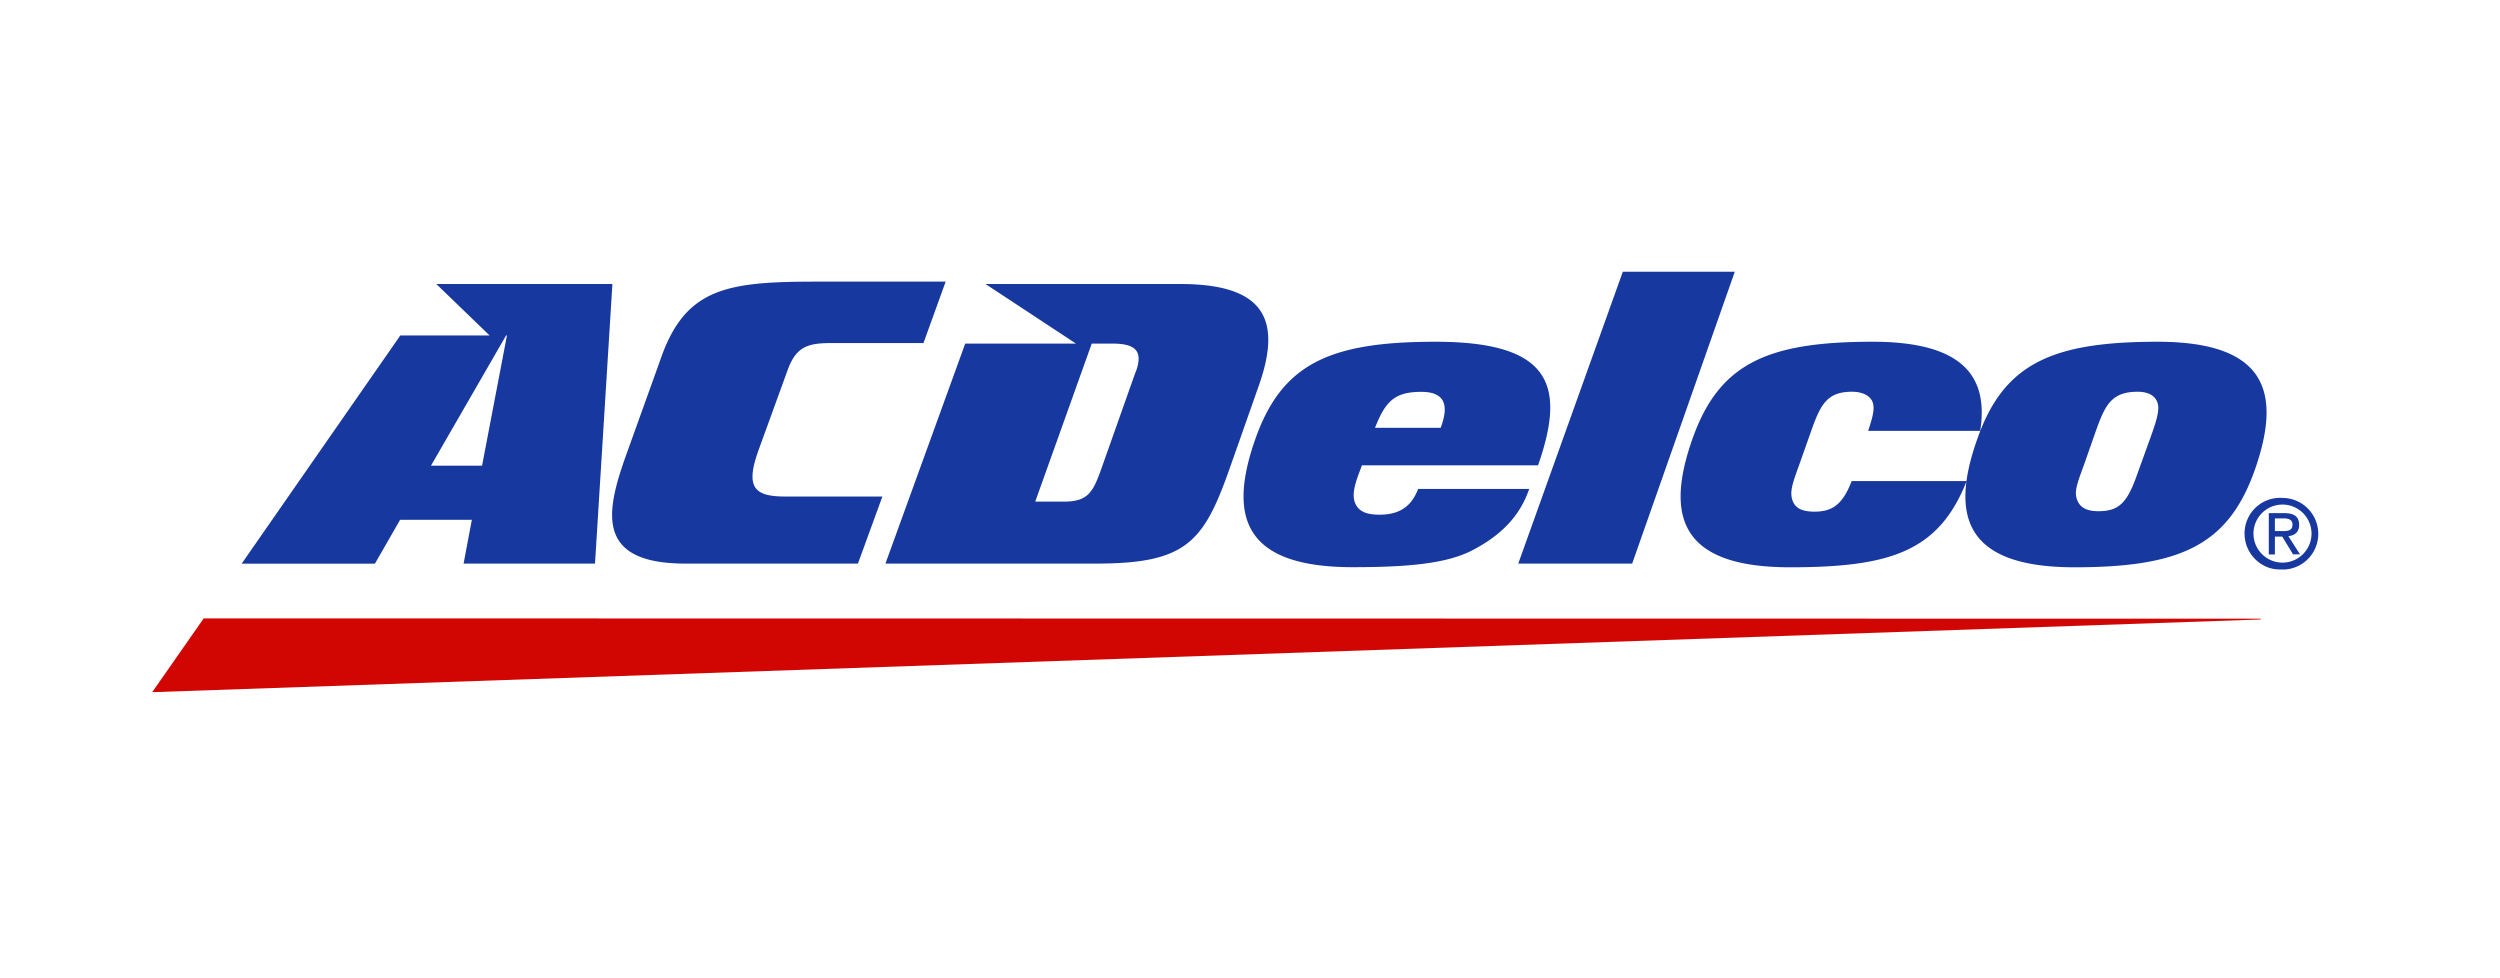
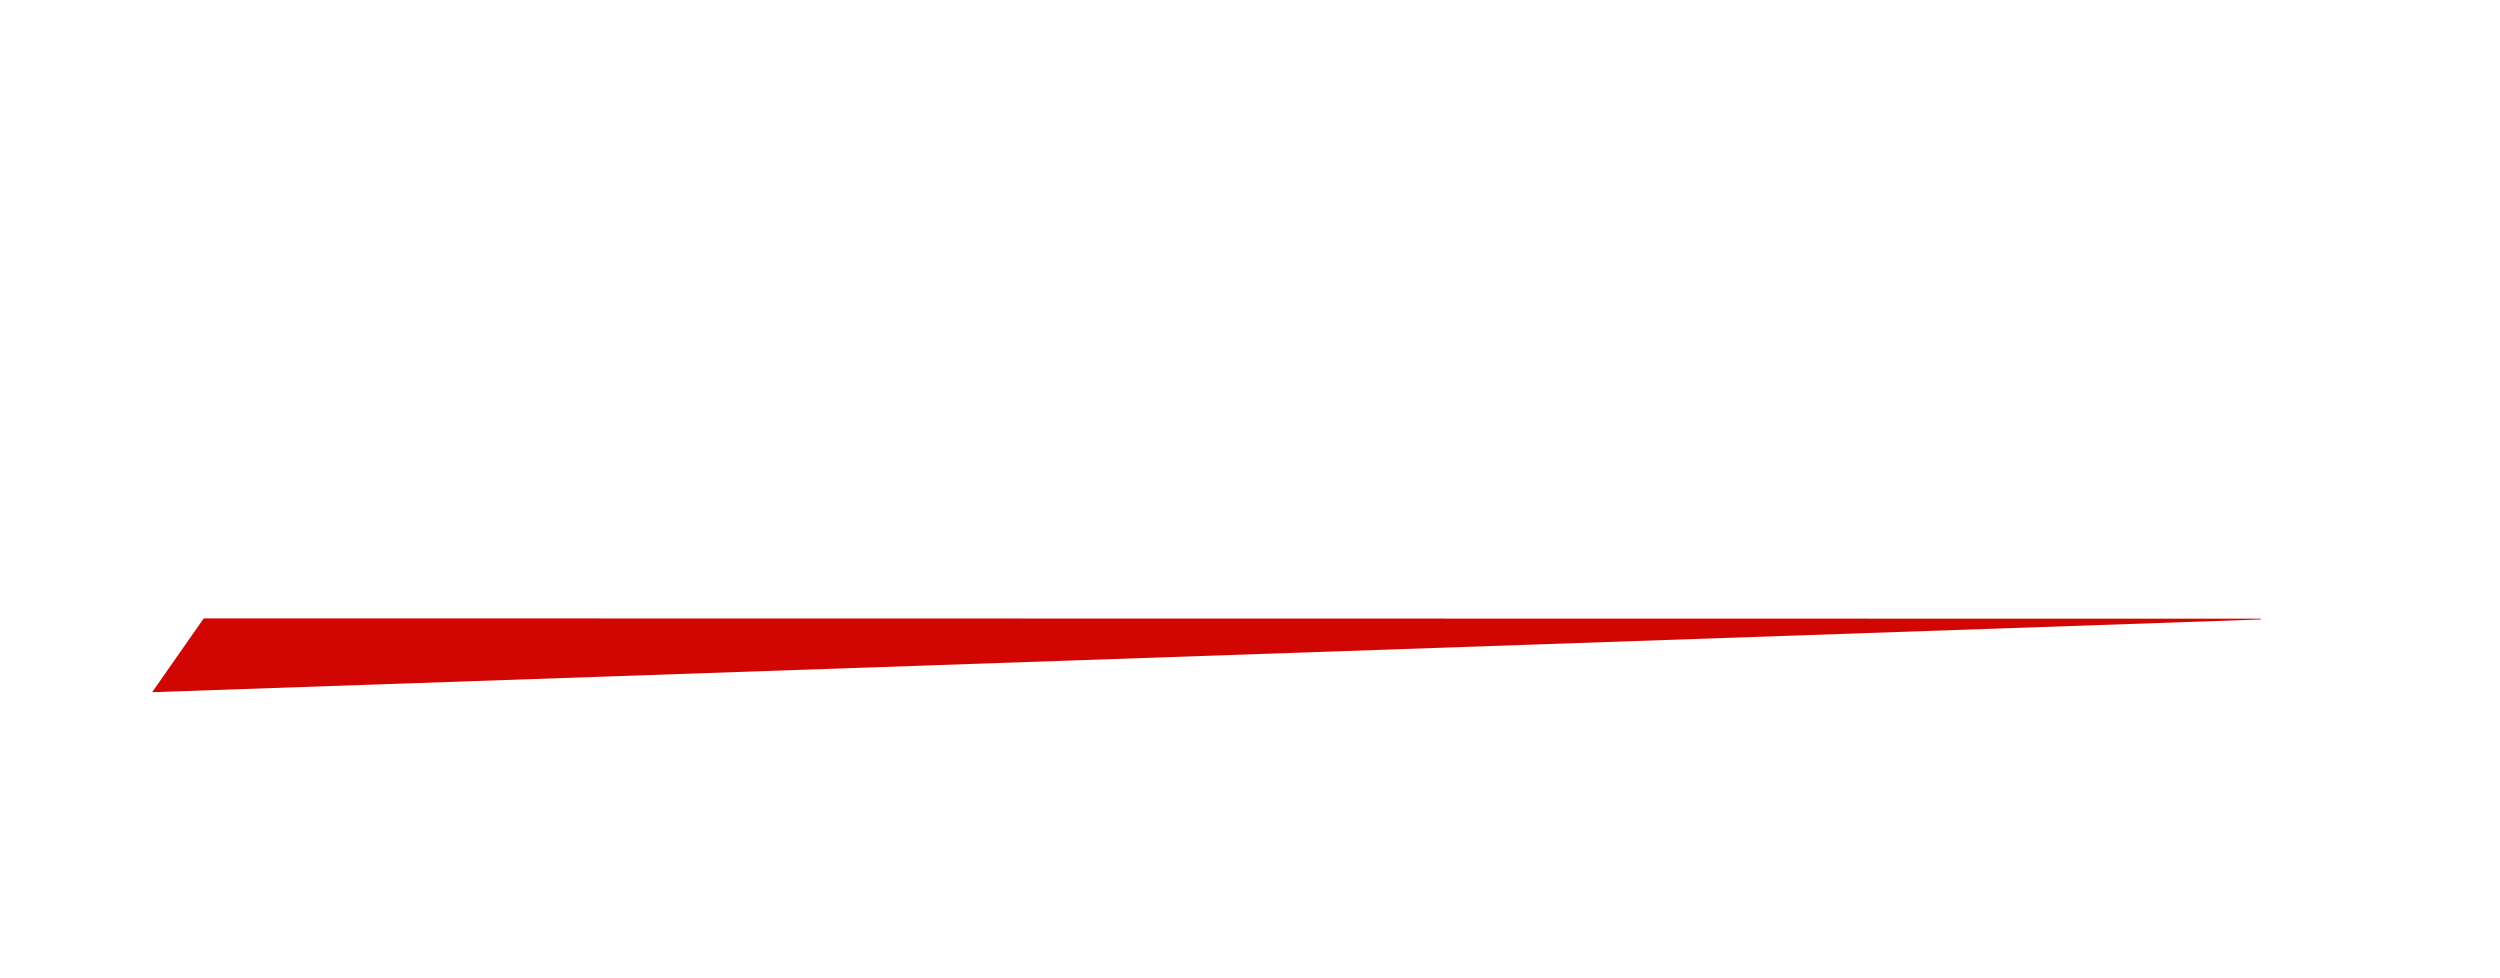
<svg xmlns="http://www.w3.org/2000/svg" viewBox="0 0 230 90" width="230" height="90" fill="none">
  <path d="m18.75 56.89 189.23.03v.07L14 63.68l4.75-6.8Z" fill="#D10602" />
-   <path d="M170.36 44.24c-.86 2.26-1.86 2.87-3.58 2.83-.93-.03-1.55-.27-1.83-.93-.35-.85-.04-1.66.56-3.33l1.22-3.45c.81-2.22 1.43-3.32 3.66-3.32.79 0 1.5.25 1.82.8.3.55.17 1.3-.34 2.8h10.31c.78-5-1.58-8.2-9.9-8.2-9.75 0-14.15 2.03-16.59 8.98-2.45 6.99-1.2 11.77 8.98 11.77 9.23 0 13.7-1.44 16.26-7.93h-10.57v-.02Zm-98.12 1.44c-2.82 0-3.7-.8-2.46-4.25l2.68-7.38c.82-2.26 1.96-2.49 4.16-2.49h8.34L87 25.91H75.15c-8.34 0-12.16.56-14.44 7.31l-3.1 8.63c-1.86 5.2-2.9 10 5.44 10h15.88l2.25-6.17h-8.94ZM149.3 25l-9.62 26.85h10.48L159.6 25h-10.3ZM45.04 30.86h-8.21l-14.6 21h12.26l2.32-4.04h6.6l-.76 4.03h12.09l1.6-25.72h-16.2l4.9 4.73Zm1.5 0h.1l-2.29 11.98h-4.7l6.91-11.98h-.01Zm57.92 3.4-3.24 9.16c-.73 1.98-1.24 2.73-3.38 2.73h-2.6l5.2-14.54h1.9c2.13 0 2.88.68 2.13 2.66m4.13-8.14H90.67l8.32 5.48H88.8l-7.34 20.24h19.4c8.15 0 9.82-1.92 12.14-8.39l2.74-7.78c2.12-5.87 1.03-9.55-7.13-9.55Zm82.56 20c-.41-.81-.06-1.65.55-3.32l1.21-3.45c.8-2.16 1.4-3.32 3.75-3.32.8 0 1.44.25 1.73.8.34.61.14 1.49-.53 3.34l-1.4 3.88c-.89 2.4-1.72 2.97-3.45 2.97-.95 0-1.58-.29-1.86-.9Zm-.3 6.06c9.75 0 14.15-2.04 16.59-8.98 2.45-7 1.2-11.77-8.96-11.77-9.75 0-14.17 2.03-16.59 8.98-2.47 6.99-1.2 11.77 8.96 11.77Zm-58.32-12.83c.65-1.73.68-3.31-1.77-3.31-2.46 0-3.3.85-4.27 3.31h6.04Zm8.15 5.62c-.76 2.18-2.2 4.06-5.22 5.64-2.36 1.23-5.91 1.56-11.03 1.56-10.16 0-11.41-4.77-8.96-11.76 2.44-6.95 6.83-8.98 16.58-8.98 10.71 0 12 4.06 9.44 11.37h-16.2c-.52 1.36-1.03 2.62-.6 3.54.36.78 1.15 1 2.22 1 2.02 0 2.99-.92 3.55-2.37h10.22Zm68.6 3.89v-1.18h.8c.4 0 .82.09.82.57 0 .56-.42.6-.93.6h-.68Zm0 .5h.68l.99 1.63h.64l-1.07-1.67c.57-.07.99-.36.99-1.04 0-.75-.45-1.08-1.34-1.08h-1.45v3.8h.56v-1.65Zm.7 3.03a3.28 3.28 0 0 0 3.29-3.3 3.3 3.3 0 0 0-3.28-3.29 3.27 3.27 0 0 0-3.5 3.3 3.32 3.32 0 0 0 2.18 3.1c.42.15.87.2 1.32.18m-2.68-3.3a2.67 2.67 0 1 1 5.34 0 2.67 2.67 0 1 1-5.34 0Z" fill="#17389F" />
</svg>